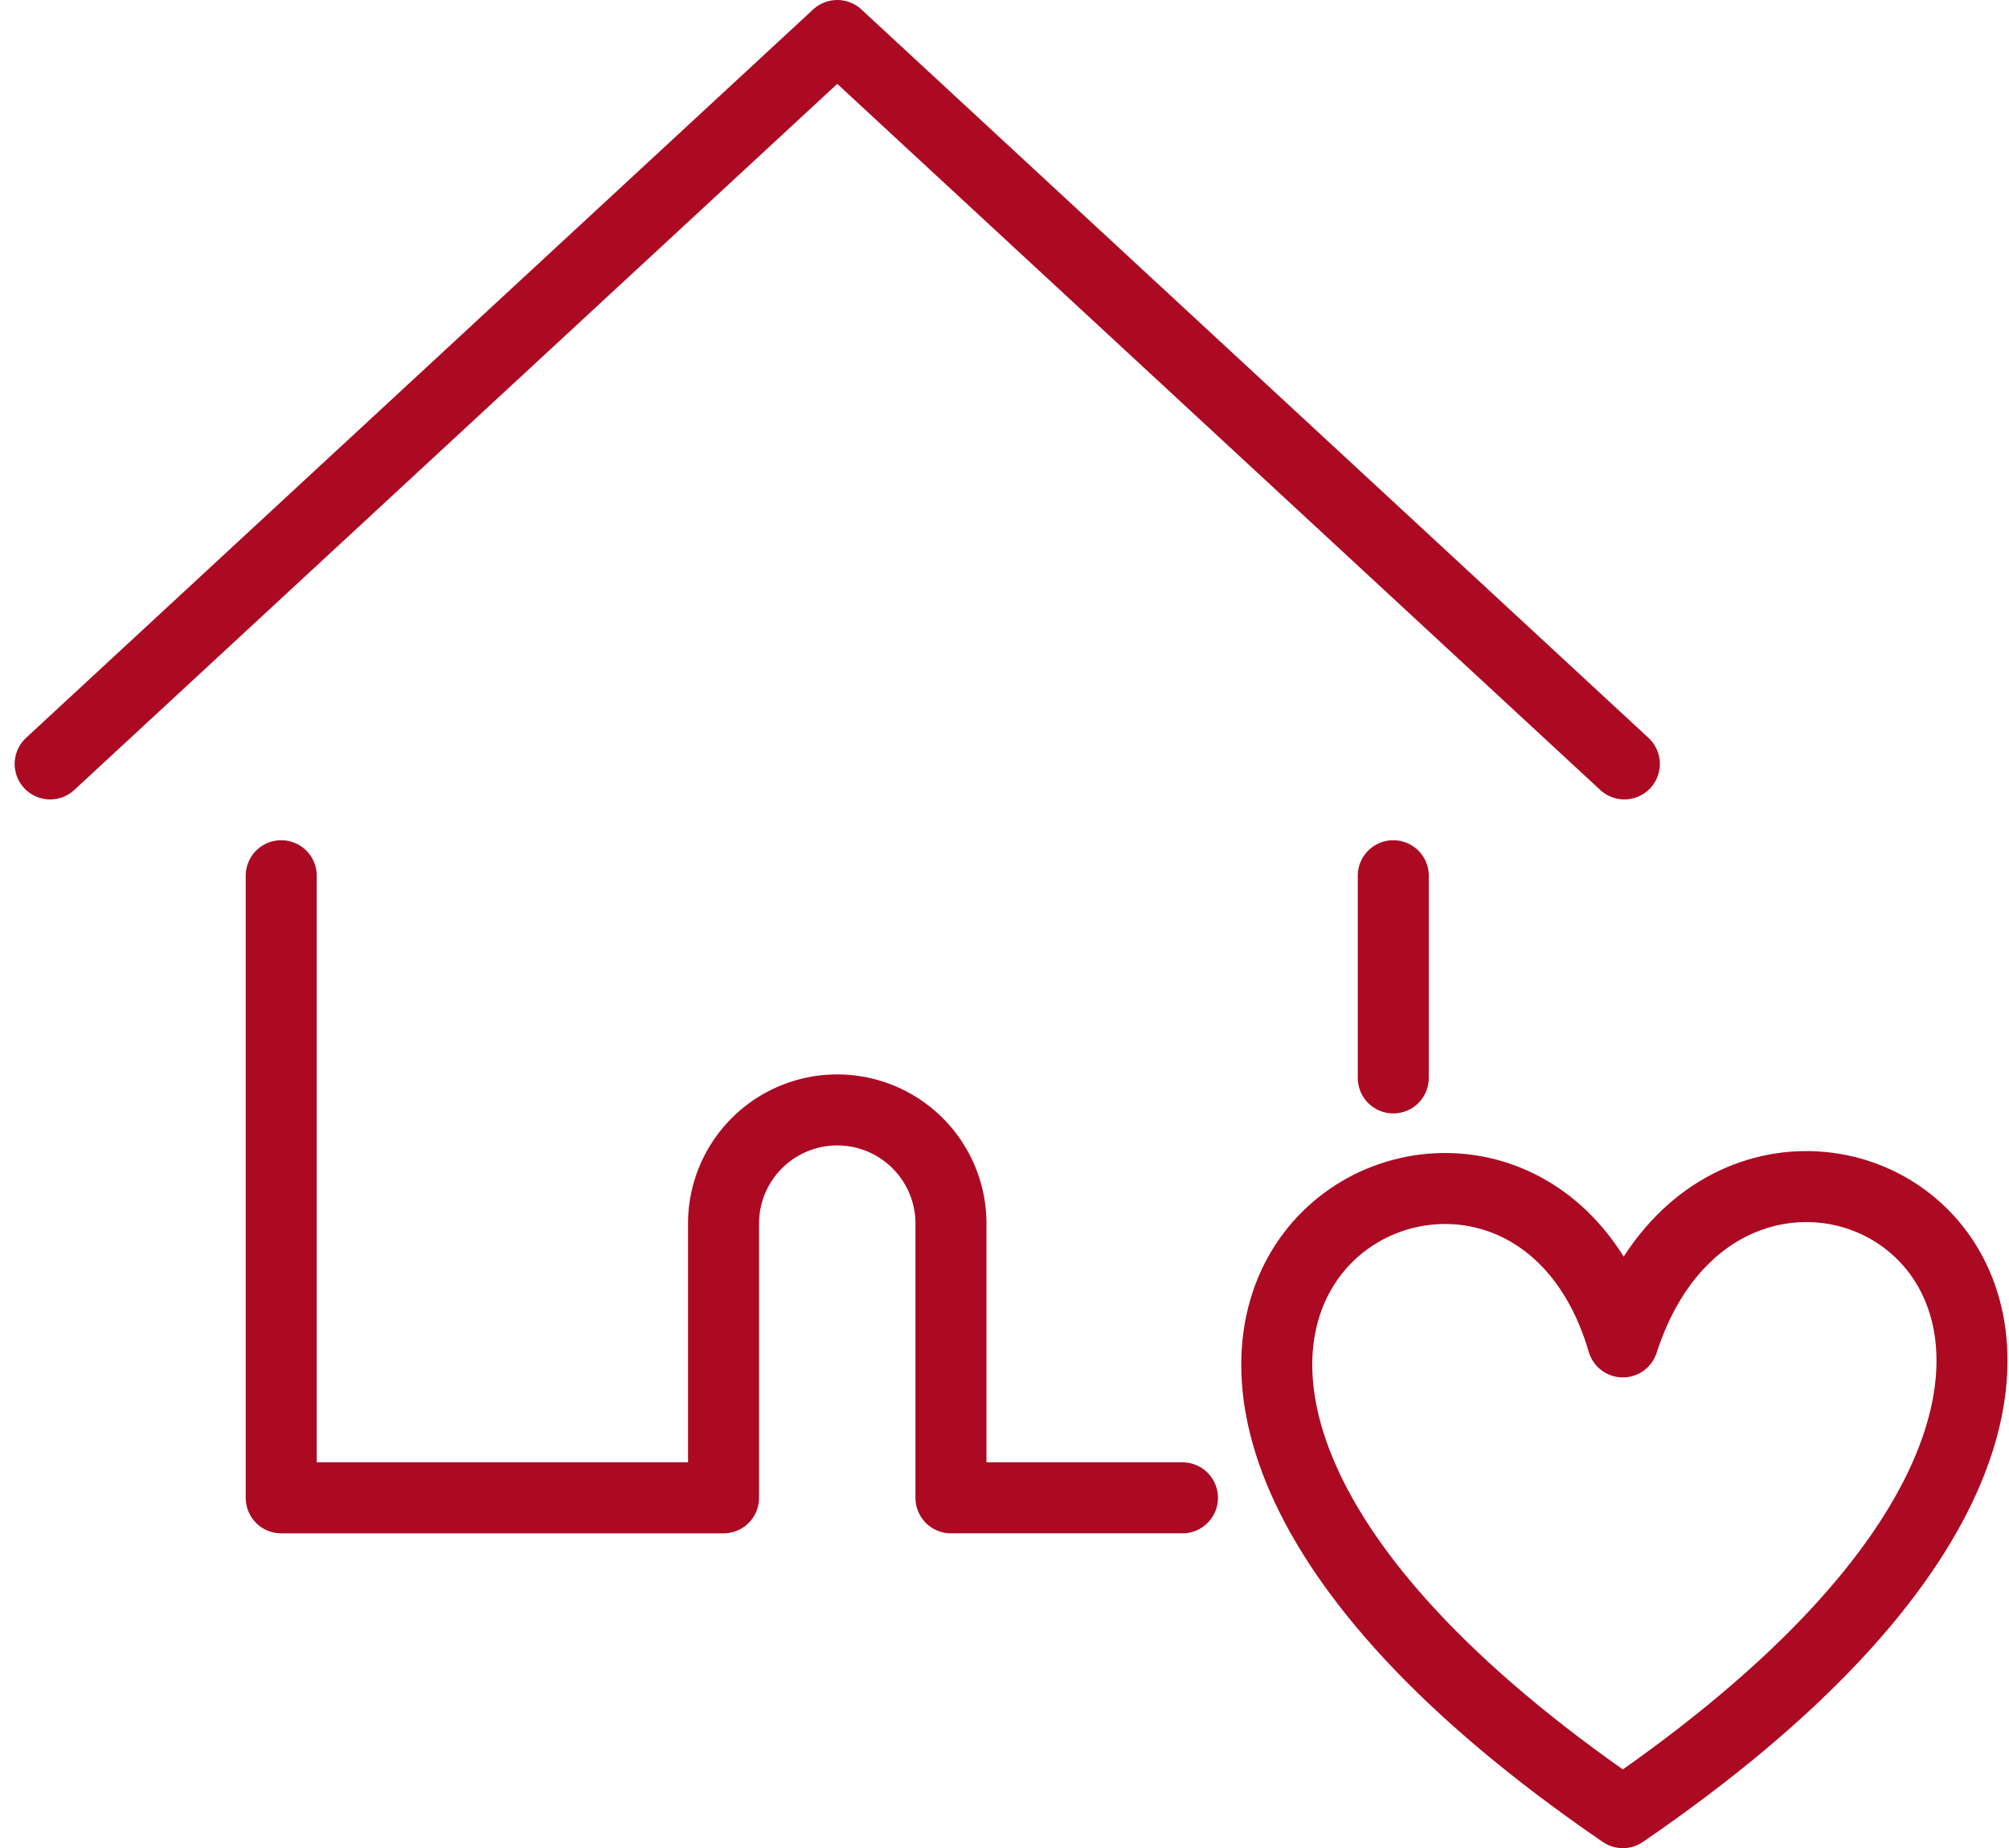
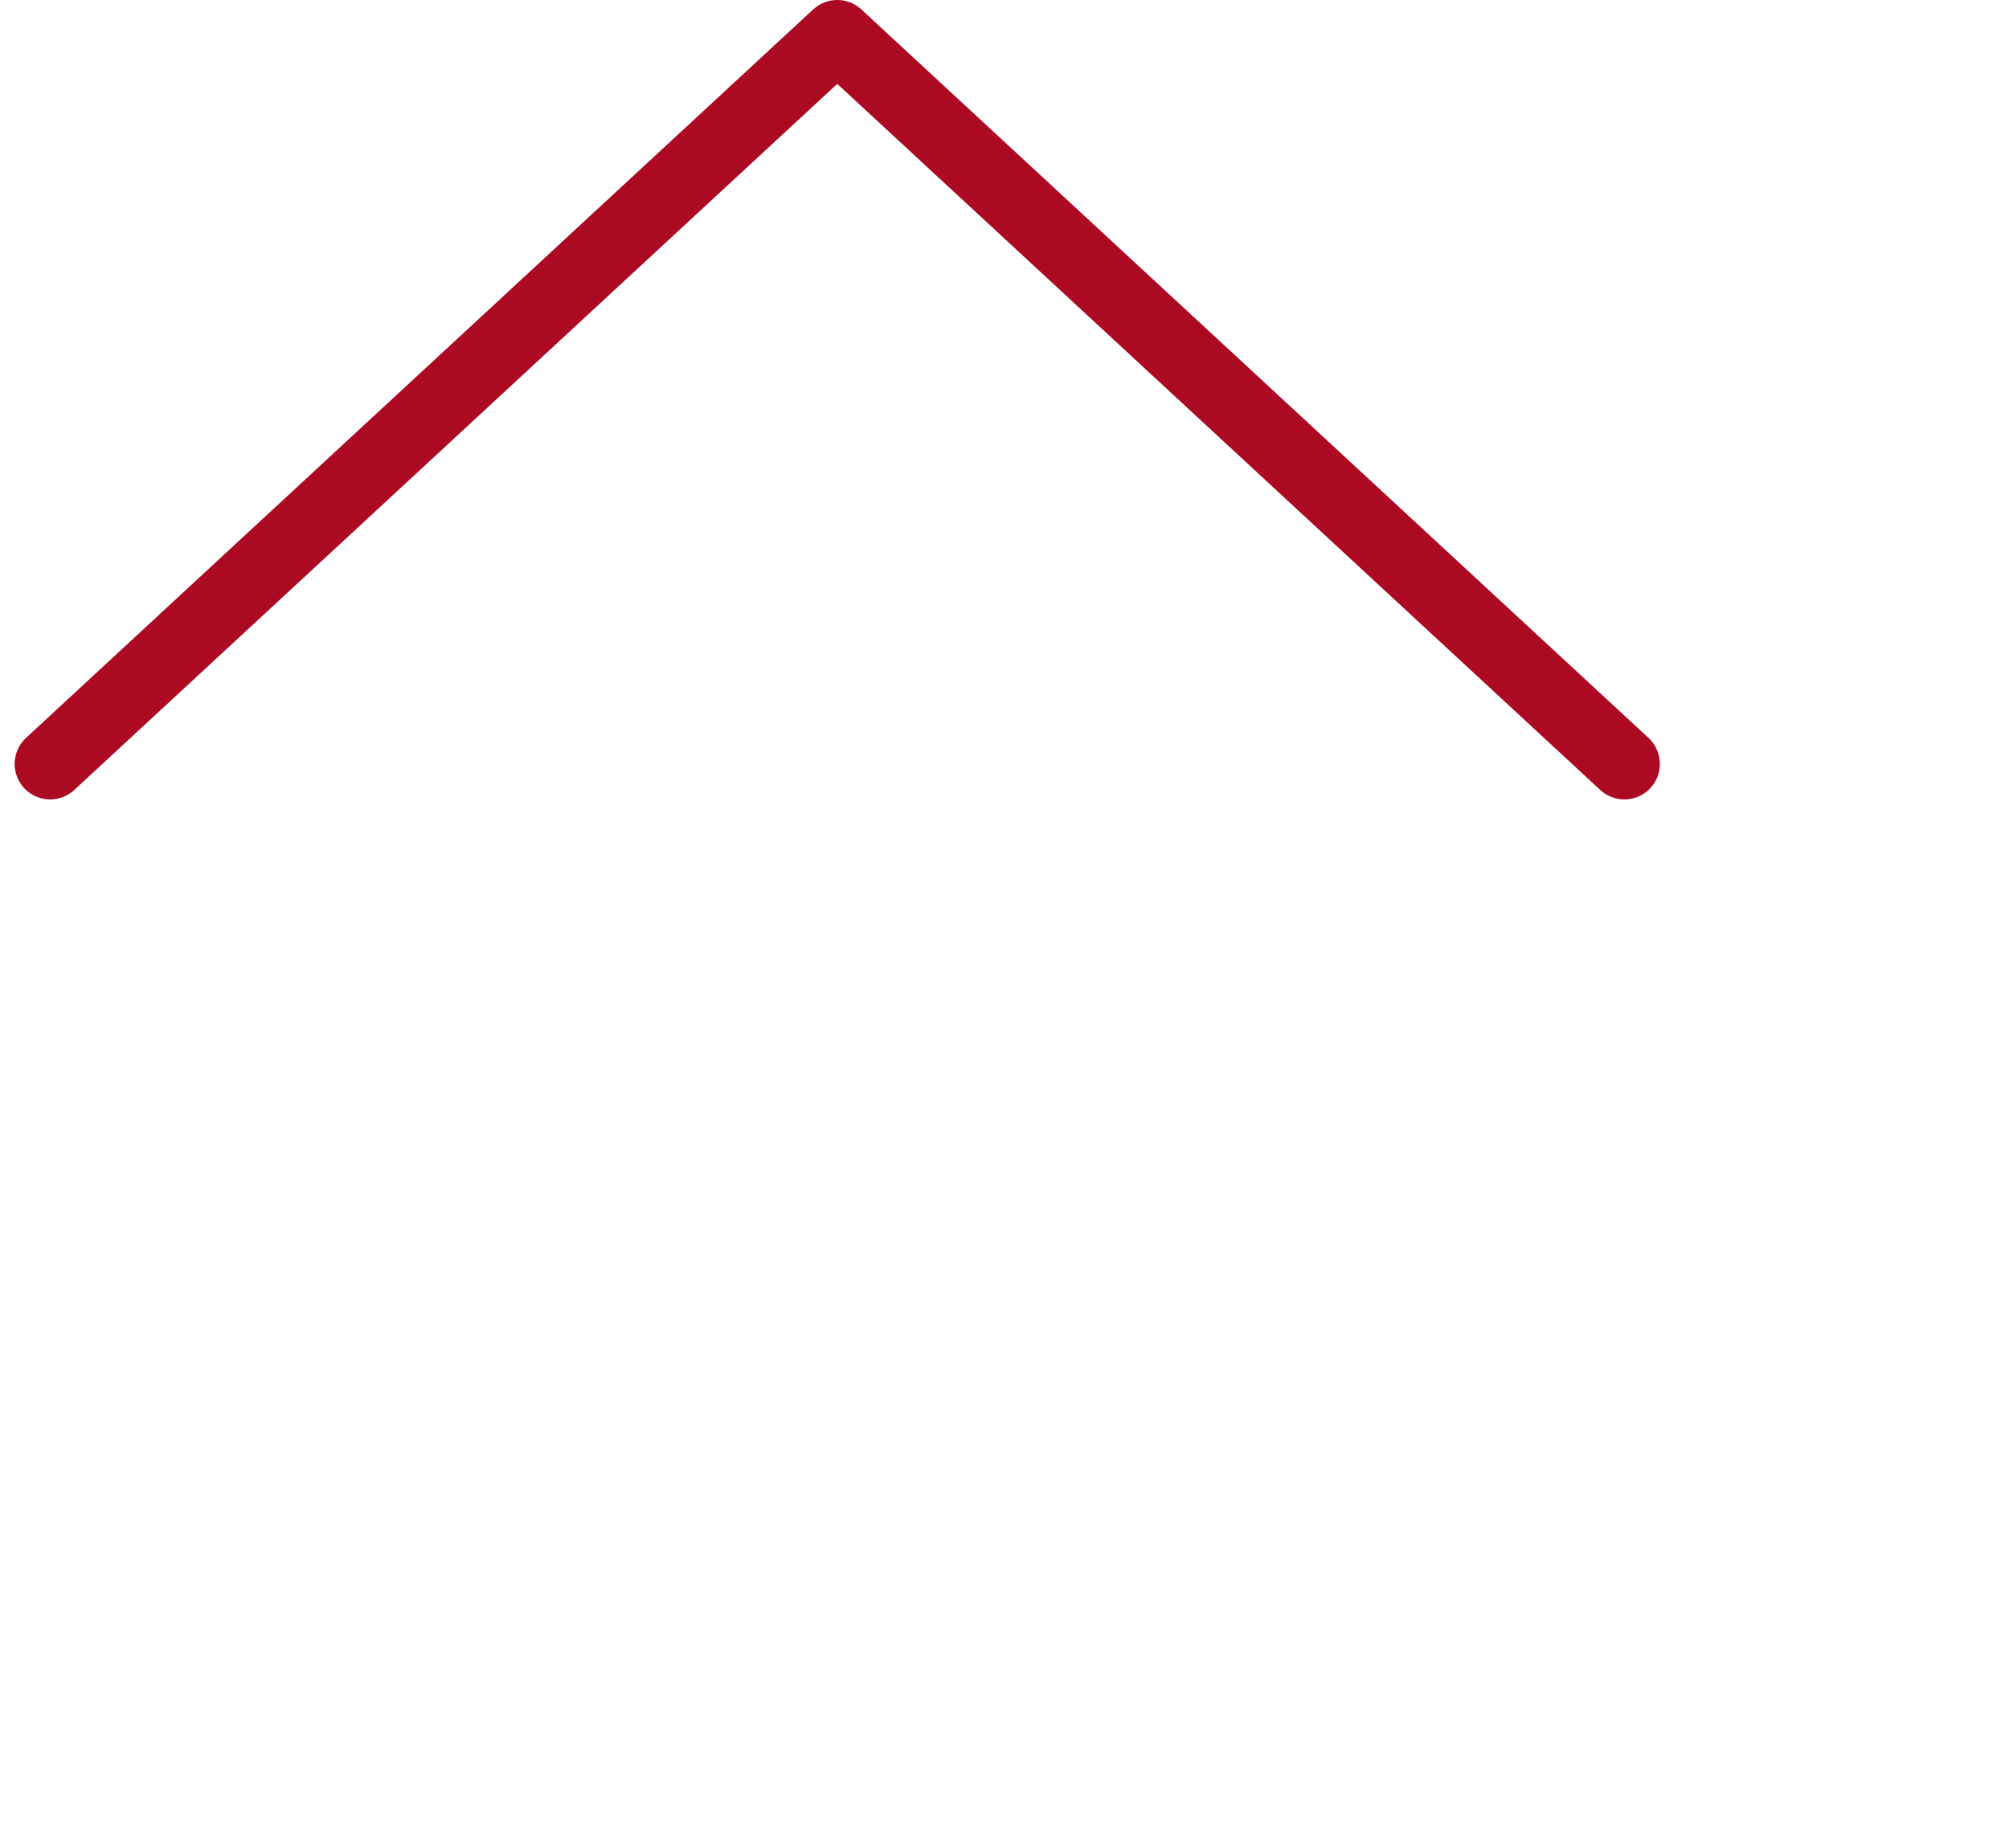
<svg xmlns="http://www.w3.org/2000/svg" width="70.732" height="65.077" viewBox="0 0 70.732 65.077">
  <g id="グループ_89" data-name="グループ 89" transform="translate(-1236.76 -239.562)">
    <path id="パス_56" data-name="パス 56" d="M1238.526,266.462l27.712-25.65,27.712,25.65" fill="none" stroke="#ac0923" stroke-linecap="round" stroke-linejoin="round" stroke-width="2.5" />
    <g id="グループ_88" data-name="グループ 88" transform="translate(1246.661 270.399)">
-       <line id="線_38" data-name="線 38" y1="7.12" transform="translate(39.153 0)" fill="none" stroke="#ac0923" stroke-linecap="round" stroke-linejoin="round" stroke-width="2.5" />
-       <path id="パス_57" data-name="パス 57" d="M1248.249,276.172v21.906h15.573v-9.656a4,4,0,1,1,8.007,0v9.656h8.15" transform="translate(-1248.249 -276.172)" fill="none" stroke="#ac0923" stroke-linecap="round" stroke-linejoin="round" stroke-width="2.5" />
-     </g>
-     <path id="パス_58" data-name="パス 58" d="M1302.323,311.3c-25.417-17.4-3.779-29.479,0-16.576C1306.545,281.669,1327.738,293.894,1302.323,311.3Z" transform="translate(-8.427 -7.909)" fill="none" stroke="#ac0923" stroke-linecap="round" stroke-linejoin="round" stroke-width="2.5" />
+       </g>
  </g>
</svg>